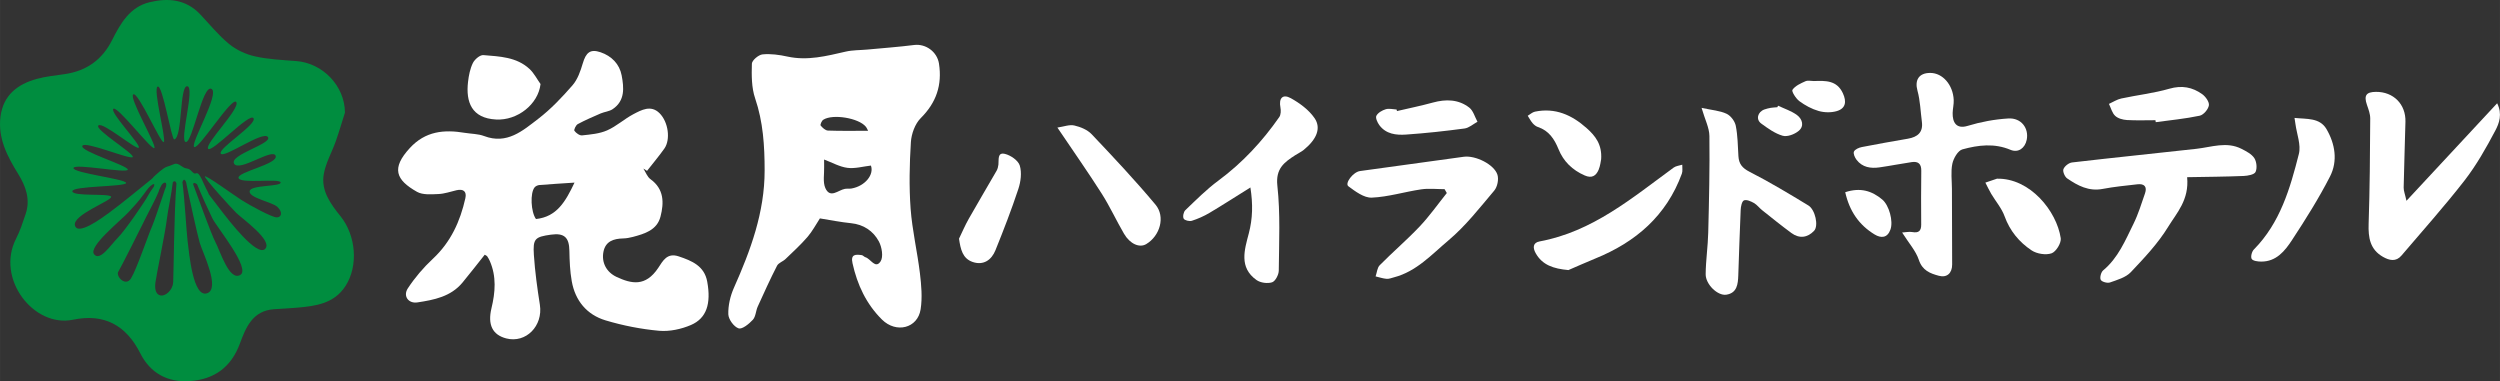
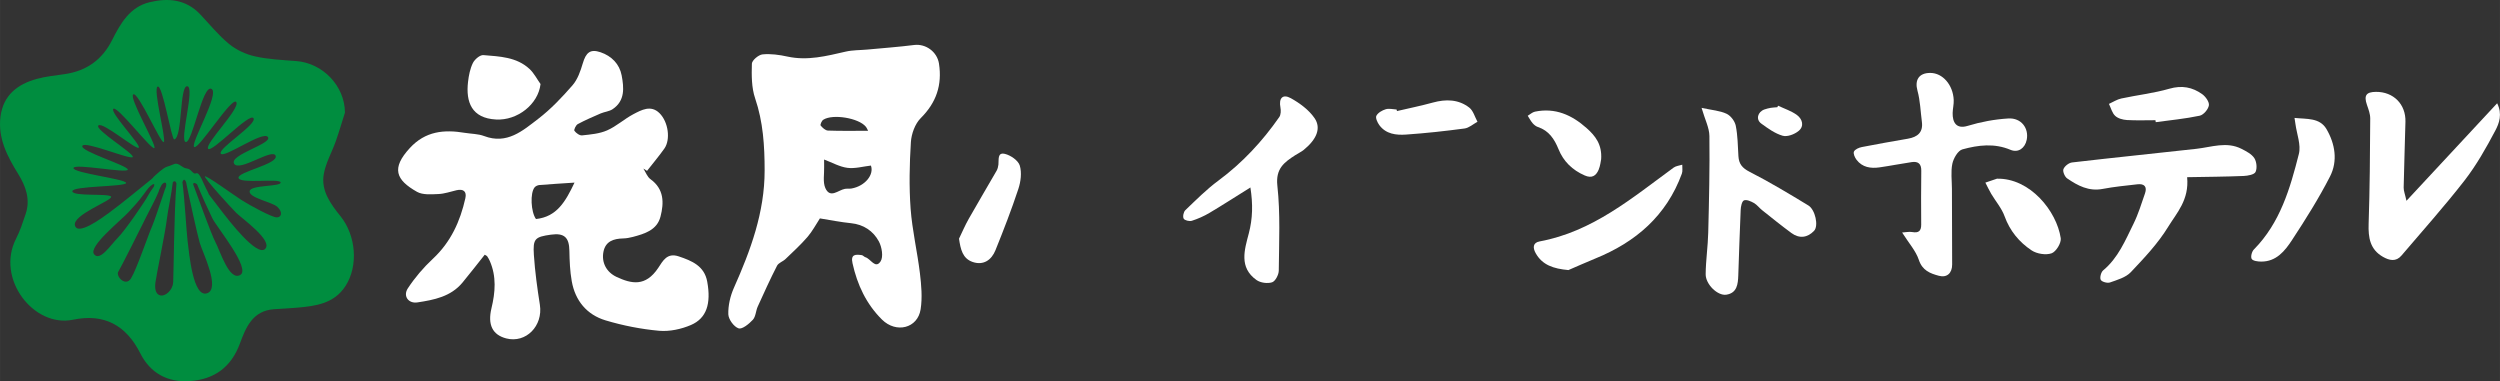
<svg xmlns="http://www.w3.org/2000/svg" id="_レイヤー_2" data-name="レイヤー 2" width="44.078mm" height="6.722mm" viewBox="0 0 124.947 19.055">
  <rect x="0" y="0" width="124.947" height="19.055" fill="#333333" stroke="none" />
  <defs>
    <style>
      .cls-1 {
        fill: #fff;
        fill-rule: evenodd;
      }

      .cls-2 {
        fill: #008d3f;
      }
    </style>
  </defs>
  <g id="_文字" data-name="文字">
    <g>
      <g>
        <path class="cls-1" d="M24.223,12.734c-.368.461-.73.932-1.109,1.389-.582.703-1.421.865-2.251.991-.452.07-.731-.318-.482-.701.353-.538.784-1.043,1.256-1.482.892-.832,1.363-1.868,1.621-3.024.076-.344-.102-.477-.443-.399-.302.07-.603.179-.909.19-.356.015-.778.051-1.064-.11-1.072-.604-1.286-1.182-.362-2.187.783-.852,1.717-.934,2.751-.762.323.053.669.048.966.161,1.142.434,1.929-.269,2.706-.864.629-.483,1.188-1.074,1.712-1.676.254-.293.397-.708.511-1.093.161-.544.374-.73.889-.556.55.188.944.586,1.054,1.155.114.611.181,1.266-.449,1.689-.17.115-.403.131-.599.214-.387.168-.774.334-1.144.533-.097.052-.205.288-.169.335.084.115.261.244.385.229.422-.045.869-.082,1.252-.251.463-.204.853-.566,1.304-.805.412-.215.879-.479,1.309-.057.45.443.56,1.325.248,1.769-.272.385-.578.746-.868,1.117-.06-.038-.122-.076-.184-.115.116.18.193.414.355.53.684.495.681,1.18.502,1.87-.173.675-.787.859-1.381,1.017-.158.042-.323.072-.486.076-.476.011-.881.14-.985.667-.105.542.154,1.021.655,1.256.748.349,1.447.499,2.079-.444.237-.357.443-.778,1.026-.583.664.222,1.285.48,1.427,1.263.201,1.103-.032,1.831-.812,2.167-.486.209-1.071.335-1.594.289-.901-.082-1.81-.26-2.678-.521-.934-.281-1.516-.985-1.687-1.958-.089-.497-.108-1.01-.118-1.519-.011-.669-.255-.899-.922-.806-.798.112-.906.2-.853,1.01.055.834.17,1.667.3,2.494.165,1.057-.696,1.936-1.681,1.682-.687-.179-.937-.682-.738-1.51.192-.797.255-1.586-.084-2.361-.036-.083-.083-.161-.134-.238-.017-.025-.057-.036-.119-.074ZM28.714,9.127c-.65.043-1.205.076-1.757.121-.083.007-.186.053-.237.115-.235.28-.187,1.235.067,1.584,1.043-.111,1.477-.873,1.927-1.821Z" />
        <path class="cls-1" d="M40.977,10.916c-.193.296-.374.641-.62.927-.339.393-.725.744-1.099,1.104-.13.125-.348.189-.422.333-.343.669-.654,1.354-.964,2.038-.099.215-.098.501-.244.662-.189.207-.539.491-.714.431-.235-.077-.506-.451-.514-.706-.012-.438.099-.912.278-1.316.835-1.875,1.539-3.777,1.537-5.871,0-1.224-.073-2.424-.475-3.604-.183-.537-.178-1.154-.162-1.732.005-.167.334-.445.532-.464.41-.041.841.021,1.249.11,1,.218,1.947-.028,2.907-.248.352-.081.725-.07,1.09-.104.775-.073,1.556-.129,2.328-.227.588-.075,1.154.342,1.245.929.164,1.069-.13,1.946-.909,2.723-.287.285-.468.786-.495,1.2-.069,1.106-.094,2.224-.014,3.327.08,1.083.336,2.152.466,3.232.071.594.126,1.213.035,1.799-.146.946-1.22,1.219-1.934.511-.784-.777-1.233-1.739-1.47-2.812-.104-.462.158-.447.46-.407.066.009.12.087.187.106.263.078.496.604.756.206.146-.225.064-.717-.086-.996-.281-.522-.761-.848-1.393-.912-.502-.05-.998-.15-1.558-.24ZM43.527,8.275c-.4.046-.799.163-1.173.114-.39-.05-.76-.263-1.167-.416,0,.155-.003.259.002.363.011.356-.073.757.059,1.061.243.545.643.102.98.042.105-.017.219,0,.326-.017.686-.121,1.14-.696.973-1.147ZM43.387,6.538c-.031-.057-.062-.141-.116-.207-.35-.431-1.648-.651-2.125-.346-.079.05-.163.249-.132.288.092.113.236.248.367.253.65.024,1.303.011,2.006.011Z" />
        <path class="cls-1" d="M95.066,11.621c.171-.009.348-.052.509-.023.317.057.446-.056.445-.369-.005-.9-.01-1.797.004-2.697.005-.345-.157-.476-.471-.431-.541.079-1.079.188-1.621.265-.437.061-.852,0-1.141-.376-.088-.113-.178-.315-.132-.414.053-.114.248-.197.394-.226.766-.151,1.536-.284,2.305-.418.478-.083.767-.315.696-.845-.068-.521-.083-1.056-.221-1.557-.145-.527.069-.887.642-.885.613,0,1.137.593,1.17,1.351.01.216-.048.434-.053.652-.01.458.175.818.75.643.656-.2,1.349-.329,2.033-.37.644-.038,1.034.486.919,1.065-.084.417-.422.665-.809.503-.807-.341-1.618-.241-2.406-.023-.223.061-.444.445-.502.716-.084.404-.022.839-.021,1.261.003,1.26.006,2.519.011,3.778.001.43-.258.67-.659.564-.442-.118-.831-.264-1.008-.801-.149-.447-.497-.829-.835-1.364Z" />
        <path class="cls-1" d="M120.273,10.036c1.578-1.697,3.025-3.253,4.533-4.875.27.544.099,1.005-.092,1.365-.454.86-.941,1.722-1.535,2.49-1.002,1.29-2.095,2.51-3.155,3.756-.275.324-.607.246-.924.066-.648-.369-.741-.957-.718-1.65.06-1.753.069-3.509.08-5.262.002-.229-.088-.464-.164-.685-.16-.466-.044-.646.448-.65.877-.008,1.499.618,1.476,1.495-.027,1.096-.067,2.192-.089,3.29-.002.164.068.328.14.66Z" />
        <path class="cls-1" d="M109.311,8.857c.11,1.133-.523,1.786-.947,2.478-.507.83-1.196,1.558-1.87,2.27-.251.264-.674.383-1.038.512-.131.046-.407-.029-.462-.13-.058-.112.013-.384.119-.473.748-.62,1.104-1.492,1.514-2.322.24-.485.4-1.012.578-1.526.118-.336-.037-.496-.379-.455-.582.067-1.165.122-1.736.231-.695.133-1.249-.164-1.778-.527-.119-.083-.229-.347-.184-.462.059-.15.27-.316.434-.334,2.068-.241,4.141-.45,6.209-.681.756-.083,1.512-.379,2.26.002.233.12.502.257.637.462.116.179.149.506.062.692-.062.134-.385.192-.596.201-.919.037-1.838.044-2.821.061Z" />
        <path class="cls-1" d="M85.043,5.391c.524.115.919.139,1.249.295.208.096.415.371.46.599.1.498.102,1.015.133,1.524.024.38.187.588.555.776,1.006.513,1.976,1.098,2.941,1.684.343.21.519,1.018.287,1.265-.323.346-.736.406-1.135.112-.498-.366-.978-.755-1.462-1.14-.143-.113-.256-.272-.411-.36-.15-.085-.372-.185-.498-.13-.104.045-.156.302-.164.468-.049,1.094-.081,2.19-.12,3.284-.015.437-.062.88-.6.961-.434.064-1.035-.52-1.03-1.025.006-.692.112-1.384.128-2.077.041-1.609.078-3.219.059-4.828-.005-.414-.223-.824-.392-1.409Z" />
        <path class="cls-1" d="M62.495,9.369c-.753.469-1.392.883-2.045,1.27-.276.164-.578.298-.884.396-.121.038-.359-.019-.407-.107-.056-.099-.008-.337.083-.423.535-.511,1.061-1.043,1.656-1.481,1.197-.887,2.192-1.957,3.038-3.172.083-.118.088-.327.059-.48-.09-.461.11-.69.518-.465.446.248.902.583,1.186.996.35.507.097,1.074-.546,1.593-.126.101-.28.171-.417.26-.549.355-.987.667-.895,1.522.154,1.4.084,2.828.071,4.243,0,.207-.171.536-.334.588-.227.075-.582.027-.779-.113-.888-.63-.599-1.515-.384-2.335.193-.738.209-1.457.079-2.29Z" />
-         <path class="cls-1" d="M72.2,9.455c-.392,0-.789-.048-1.171.009-.826.122-1.643.378-2.47.414-.385.016-.821-.31-1.168-.568-.193-.144.233-.712.58-.761,1.729-.24,3.458-.479,5.186-.714.578-.079,1.521.379,1.684.9.073.23-.004.604-.158.788-.729.862-1.434,1.771-2.291,2.491-.832.7-1.598,1.555-2.72,1.846-.124.034-.252.085-.373.076-.185-.016-.365-.079-.548-.121.067-.189.078-.43.206-.559.652-.66,1.36-1.265,1.998-1.938.491-.519.906-1.11,1.355-1.67-.037-.063-.075-.129-.111-.193Z" />
        <path class="cls-1" d="M78.388,13.498c-.752-.068-1.305-.253-1.636-.843-.153-.273-.143-.527.197-.589,2.646-.489,4.626-2.175,6.702-3.692.116-.083.285-.096.427-.142-.005.15.029.315-.021.449-.768,2.101-2.305,3.421-4.33,4.242-.484.198-.963.414-1.339.575Z" />
-         <path class="cls-1" d="M52.847,6.376c.321-.047.602-.16.847-.104.309.071.653.213.866.437,1.089,1.148,2.176,2.306,3.191,3.52.506.606.221,1.563-.464,1.971-.335.2-.811-.003-1.112-.521-.384-.658-.702-1.355-1.11-1.997-.672-1.058-1.395-2.085-2.218-3.306Z" />
        <path class="cls-1" d="M114.678,5.893c.609.066,1.256-.021,1.597.557.432.738.573,1.594.18,2.365-.562,1.098-1.223,2.149-1.901,3.181-.354.542-.784,1.083-1.544,1.078-.165-.001-.409-.031-.472-.134-.062-.103.006-.368.109-.471,1.312-1.328,1.811-3.048,2.248-4.773.116-.455-.103-.995-.17-1.496-.011-.083-.025-.166-.047-.307Z" />
        <path class="cls-1" d="M27.015,4.202c-.116,1.012-1.157,1.829-2.222,1.771-1.226-.064-1.518-.874-1.402-1.881.037-.322.103-.659.243-.945.09-.18.354-.407.523-.393.81.068,1.659.091,2.306.692.224.207.37.5.552.755Z" />
        <path class="cls-1" d="M47.931,11.927c.159-.329.304-.669.484-.987.457-.807.932-1.604,1.394-2.407.052-.091.079-.204.091-.309.025-.241-.061-.627.327-.532.288.071.662.329.74.582.107.354.05.806-.071,1.17-.341,1.034-.736,2.051-1.144,3.062-.198.493-.602.771-1.138.588-.504-.172-.606-.63-.684-1.168Z" />
        <path class="cls-1" d="M99.804,8.931c1.651-.037,2.988,1.616,3.19,2.975.035.236-.235.678-.459.755-.287.099-.735.027-.996-.146-.619-.411-1.088-.975-1.352-1.707-.145-.401-.443-.744-.667-1.119-.107-.182-.196-.374-.293-.562.193-.065.385-.129.577-.195Z" />
        <path class="cls-1" d="M107.728,6.008c-.476,0-.954.019-1.428-.009-.202-.013-.446-.077-.586-.21-.154-.143-.21-.392-.311-.596.205-.092.4-.224.615-.27.8-.172,1.622-.263,2.406-.489.626-.18,1.153-.078,1.645.276.168.122.359.392.329.558-.033.199-.268.475-.459.515-.724.153-1.464.223-2.197.323-.005-.033-.009-.064-.015-.097Z" />
        <path class="cls-1" d="M69.819,5.551c.599-.14,1.202-.262,1.794-.425.651-.178,1.28-.166,1.82.252.199.154.277.467.41.708-.216.116-.421.306-.647.336-.972.13-1.948.237-2.926.304-.492.034-1-.022-1.332-.471-.096-.13-.203-.364-.148-.469.08-.152.289-.272.468-.326.164-.05.36.004.542.013.006.026.014.053.02.078Z" />
        <path class="cls-1" d="M80.023,7.961c-.021.1-.042.325-.125.523-.129.303-.338.442-.694.286-.616-.268-1.064-.701-1.311-1.314-.208-.51-.481-.926-1.032-1.109-.1-.033-.193-.11-.263-.191-.095-.111-.163-.245-.244-.37.12-.071.233-.179.362-.206,1.011-.208,1.84.163,2.58.821.437.388.779.815.728,1.56Z" />
-         <path class="cls-1" d="M92.224,9.606c.754-.248,1.333-.069,1.854.37.337.287.555,1.076.405,1.496-.151.426-.467.442-.789.248-.784-.475-1.261-1.173-1.471-2.113Z" />
-         <path class="cls-1" d="M90.667,4.05c.572-.018,1.137-.043,1.439.612.196.426.138.76-.307.891-.279.082-.62.075-.902-.005-.343-.097-.679-.28-.968-.493-.173-.13-.399-.489-.344-.566.137-.2.408-.321.648-.428.122-.054.287-.01.433-.01Z" />
        <path class="cls-1" d="M88.867,5.283c.318.151.669.263.947.469.268.199.374.556.075.796-.203.166-.562.302-.791.237-.385-.11-.738-.366-1.07-.608-.285-.206-.185-.584.158-.707.103-.036.211-.062.317-.081.108-.017.218-.02.326-.03.013-.025.025-.05.037-.076Z" />
      </g>
      <path class="cls-2" d="M17.019,10.809c-.493-.613-.987-1.277-.837-2.113.1-.562.404-1.085.597-1.632.168-.475.308-.958.461-1.438-.011-1.332-1.107-2.475-2.442-2.575-.69-.052-1.393-.084-2.065-.236-.457-.102-.93-.325-1.291-.622-.527-.432-.963-.977-1.436-1.476C9.292-.039,8.396-.114,7.471.112c-.98.238-1.449,1.057-1.864,1.881-.498.995-1.283,1.553-2.376,1.712-.469.068-.945.114-1.399.24-.964.265-1.673.821-1.808,1.88-.139,1.078.339,1.986.88,2.861.39.632.626,1.285.372,2.025-.14.414-.275.834-.474,1.22-1.022,1.995.88,4.458,2.85,4.048,1.538-.321,2.644.26,3.359,1.679.497.987,1.362,1.465,2.475,1.388,1.224-.085,2.062-.687,2.503-1.874.296-.804.633-1.638,1.695-1.717.381-.027.765-.042,1.145-.076.935-.082,1.862-.195,2.436-1.082.656-1.009.527-2.526-.246-3.489ZM4.703,12.71c-.305-.379,1.292-1.651,1.709-2.095.251-.27.503-.532.822-.973.004-.002.15-.226.269-.332.156-.136.264-.163.18.029-.123.167-.233.333-.285.436-.139.277-1.153,1.754-1.515,2.114-.358.359-.885,1.189-1.181.82ZM6.549,13.911c-.276.445-.775-.11-.637-.332.139-.221,1.108-2.159,1.439-2.825.186-.371.399-.749.575-1.17.02-.1.127-.301.136-.317.087-.149.291-.242.24.045-.008.047-.104.255-.095.266-.236.692-.514,1.529-.606,1.732-.166.359-.775,2.158-1.053,2.601ZM8.045,14.77c-.222-.028-.333-.249-.277-.664.056-.416.497-2.497.572-3.167.049-.424.237-1.27.295-1.823.061-.092.147-.075.183.052-.119,1.414-.142,4.615-.163,4.938-.029.415-.388.691-.609.664ZM10.343,14.659c-.692.221-.887-1.938-.97-2.63-.059-.494-.143-2.059-.257-2.927.046-.128.101-.186.182-.004.141.72.57,2.65.685,3.042.139.471,1.052,2.298.36,2.52ZM12.004,13.745c-.554.305-.996-1.19-1.246-1.661-.203-.385-.812-2.08-1.101-2.862-.009-.108.09-.096.192-.01.195.486.609,1.388.769,1.709.222.443,1.939,2.52,1.385,2.824ZM13.832,10.865c-.249,0-1.376-.619-1.764-.868-.388-.249-1.772-1.255-1.828-1.182-.054.074,1.293,1.551,1.57,1.827.276.277,1.855,1.385,1.439,1.8-.415.416-1.883-1.522-2.103-1.8-.105-.13-.41-.538-.71-.928-.016-.048-.033-.094-.056-.132-.219-.391-.396-.995-.573-.92-.175.076-.228-.216-.466-.241-.236-.024-.301-.21-.541-.24-.079-.01-.266.1-.452.15-.187.05-.547.398-.659.498-.021.02-.052.055-.083.095-.414.326-1.459,1.202-2.164,1.717-.337.245-1.561,1.154-1.698.628-.14-.526,1.836-1.237,1.81-1.43-.028-.194-1.912,0-1.939-.277-.028-.277,2.658-.222,2.685-.416.029-.194-2.657-.499-2.629-.747.027-.25,2.658.277,2.713.083.056-.194-2.381-.914-2.271-1.19.11-.276,2.437.72,2.52.554.083-.166-1.937-1.385-1.716-1.578.223-.194,1.937,1.274,2.02,1.107.084-.166-1.468-1.773-1.272-1.938.193-.167,1.91,2.076,2.048,1.965.14-.11-1.3-2.547-1.052-2.685.25-.139,1.385,2.492,1.522,2.381.139-.111-.554-2.658-.305-2.769.249-.112.694,2.675.831,2.639.416-.111.258-2.677.645-2.658.41.02-.404,2.731-.072,2.788.332.055.839-2.881,1.283-2.658.442.22-1.081,2.768-.859,2.907.222.139,1.91-2.575,2.104-2.243.193.332-1.578,2.076-1.412,2.327.167.248,2.077-1.83,2.27-1.524.193.305-1.8,1.524-1.635,1.772.167.249,2.105-1.163,2.355-.831.249.331-1.939.886-1.69,1.33.249.442,1.939-.804,2.077-.389.139.416-1.938.804-1.855,1.108.082.305,2.076,0,2.104.222.027.221-1.523.11-1.55.443-.028.333,1.107.526,1.384.775.277.25.222.527-.027.527Z" />
    </g>
  </g>
</svg>